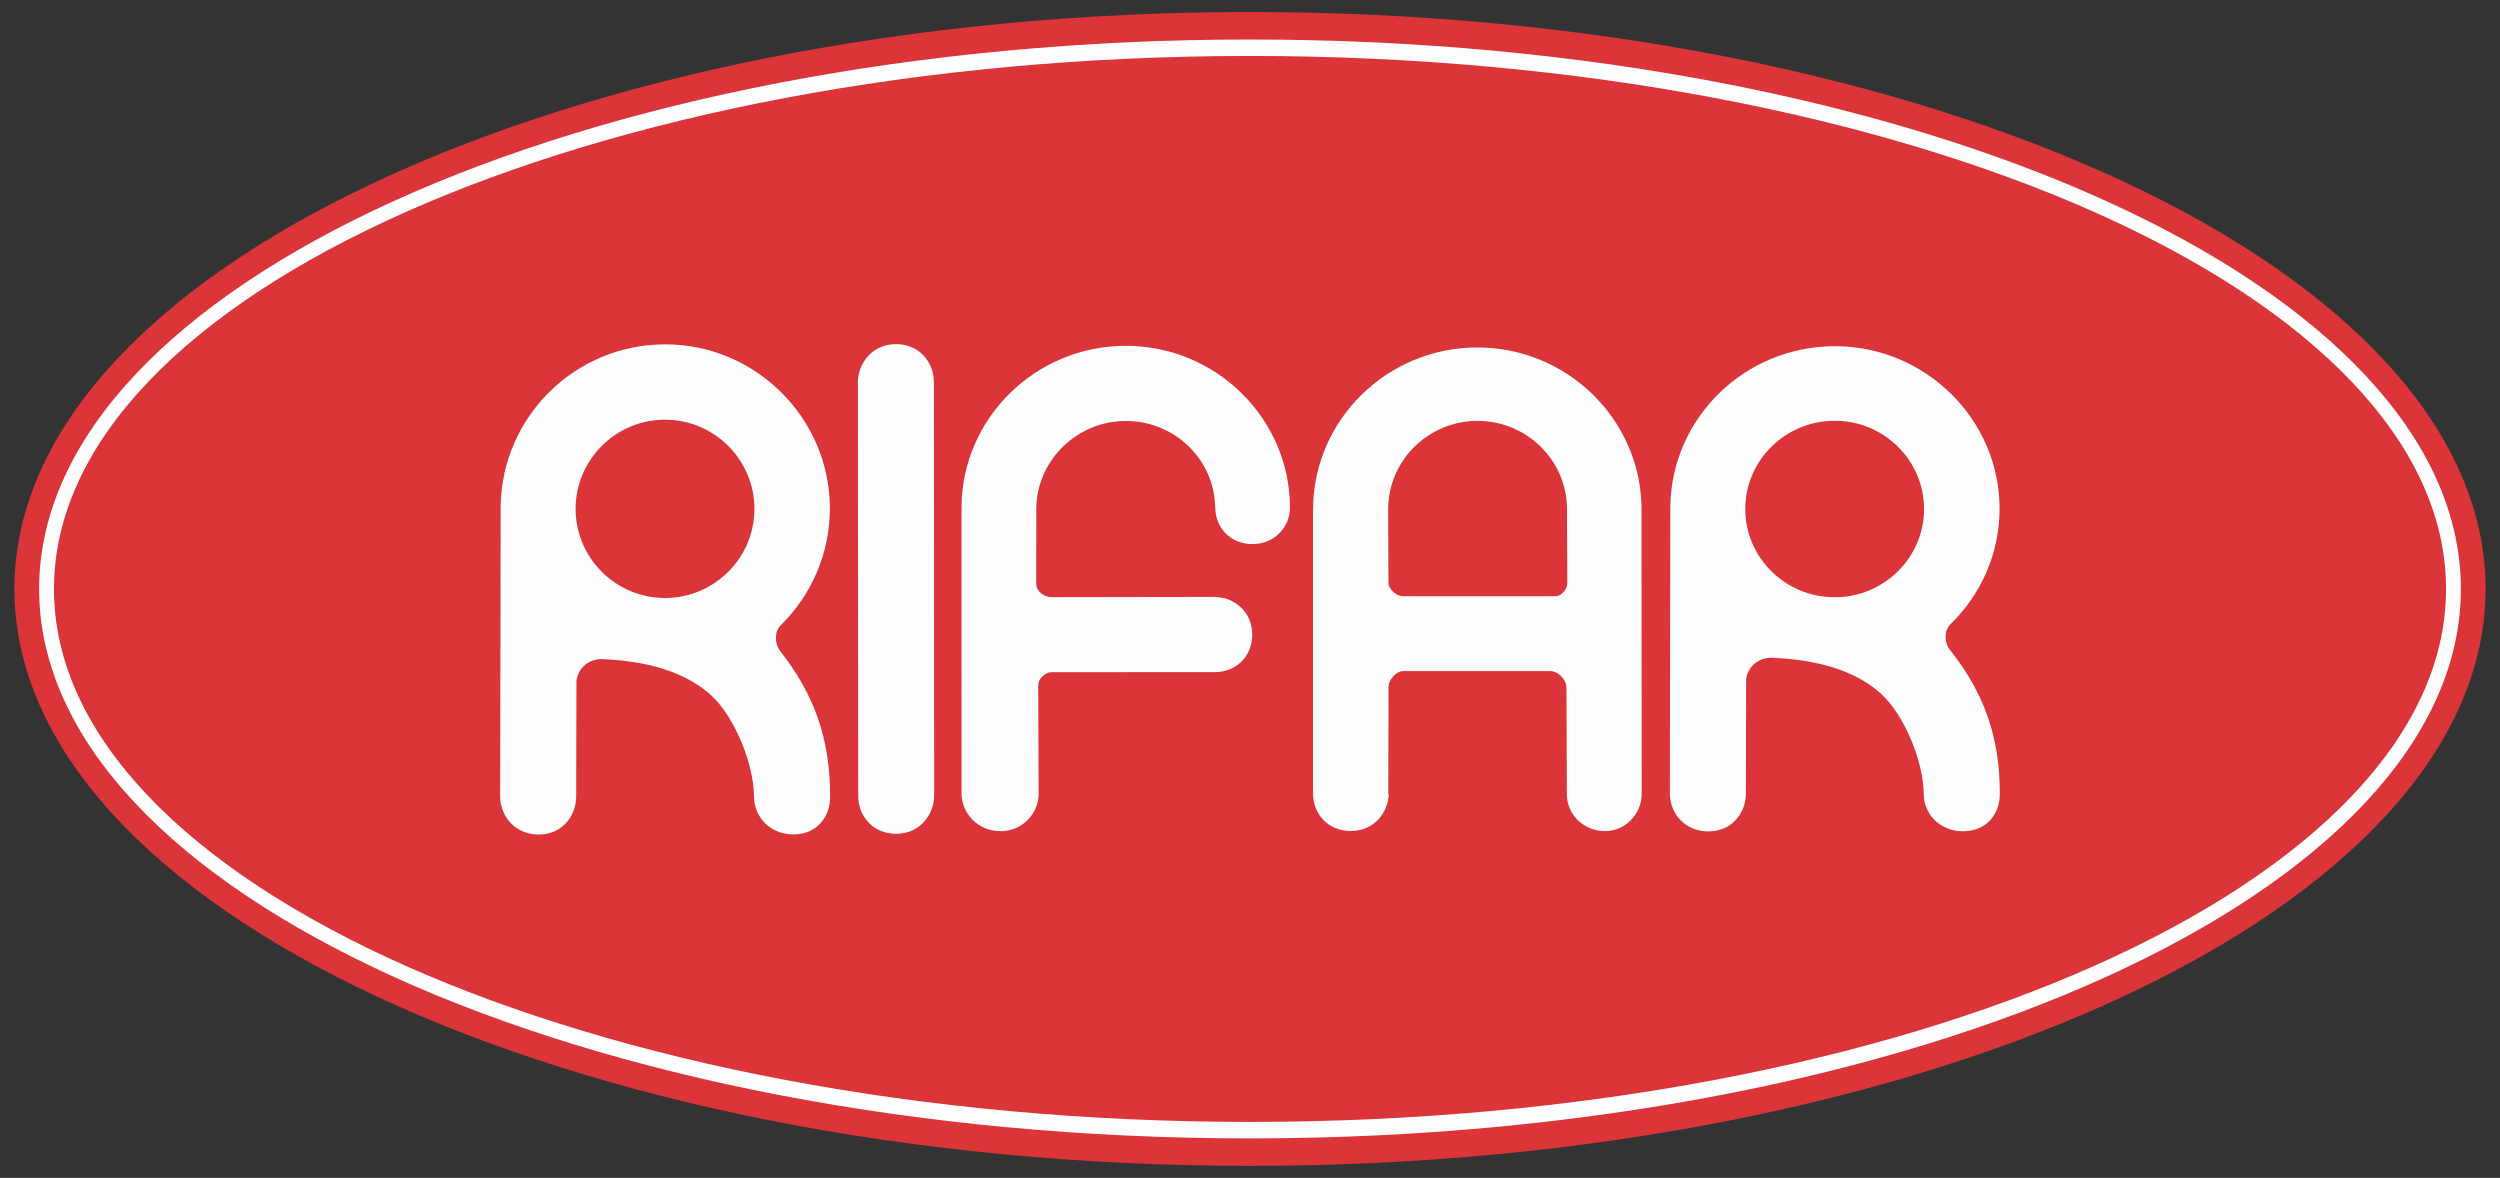
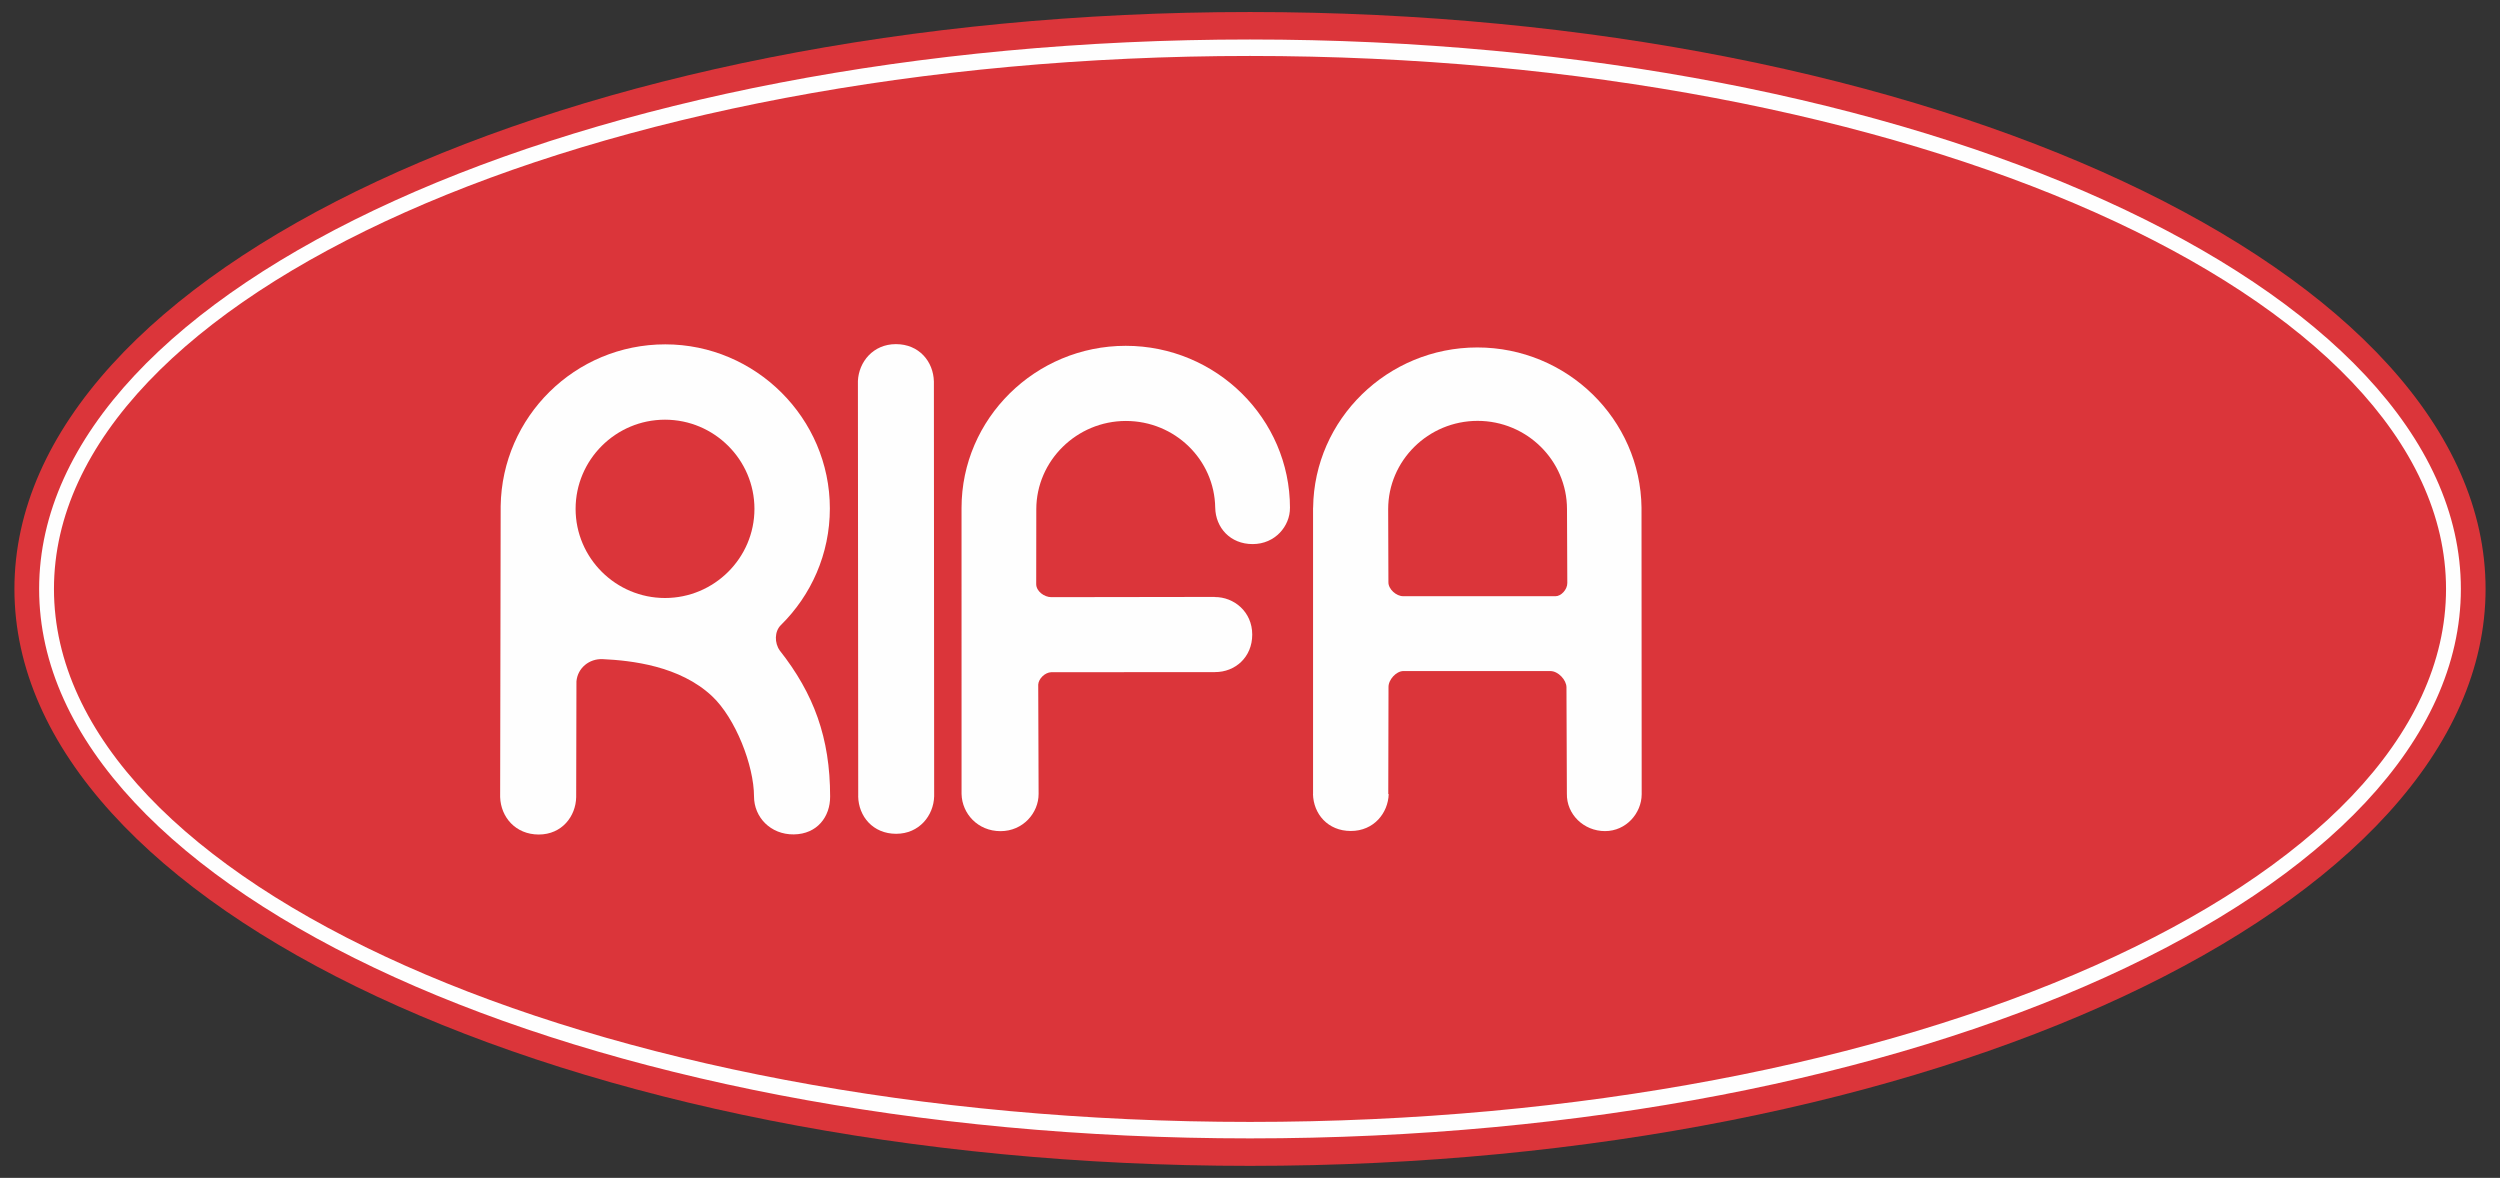
<svg xmlns="http://www.w3.org/2000/svg" width="104" height="49" viewBox="0 0 104 49" fill="none">
  <rect x="0" y="0" width="104" height="49" fill="#333333" stroke="none" />
  <path d="M52 48.5C80.31 48.5 103.4 37.719 103.4 24.5C103.4 11.281 80.31 0.5 52 0.5C23.689 0.5 0.6 11.281 0.6 24.5C0.6 37.719 23.689 48.5 52 48.5Z" fill="#DB353A" />
  <path d="M52 46.672C24.596 46.672 2.245 36.712 2.245 24.5C2.245 12.288 24.596 2.328 52 2.328C79.404 2.328 101.755 12.288 101.755 24.5C101.755 36.712 79.404 46.672 52 46.672ZM52 1.643C24.256 1.643 1.628 11.911 1.628 24.5C1.628 37.089 24.256 47.357 52 47.357C79.744 47.357 102.372 37.089 102.372 24.5C102.372 11.911 79.744 1.643 52 1.643Z" fill="#FEFEFE" />
  <path d="M27.664 24.877C25.615 24.877 23.945 23.211 23.945 21.169C23.945 19.125 25.615 17.459 27.664 17.459C29.712 17.459 31.385 19.125 31.385 21.169C31.385 23.211 29.712 24.877 27.664 24.877ZM32.486 26.002C33.743 24.764 34.522 23.047 34.522 21.153C34.522 17.393 31.431 14.325 27.675 14.325C23.919 14.325 20.882 17.34 20.828 21.054L20.806 33.158C20.834 33.995 21.449 34.716 22.413 34.716C23.377 34.716 23.956 33.956 23.969 33.157L23.98 28.348C24.028 27.784 24.52 27.394 25.071 27.42C26.265 27.476 28.276 27.698 29.62 28.959C30.596 29.874 31.365 31.844 31.367 33.131C31.367 33.997 32.056 34.723 33.024 34.711C33.993 34.698 34.539 33.978 34.533 33.135C34.533 30.693 33.855 28.86 32.438 27.061C32.215 26.745 32.215 26.268 32.486 26.002Z" fill="#FEFEFE" />
-   <path d="M38.85 15.871V15.87C38.828 15.035 38.231 14.316 37.27 14.316C36.319 14.316 35.726 15.058 35.689 15.847L35.702 33.127H35.7C35.717 33.964 36.316 34.686 37.28 34.686C38.242 34.686 38.839 33.926 38.861 33.126L38.85 15.876V15.871Z" fill="#FEFEFE" />
-   <path d="M76.323 24.846C74.274 24.846 72.603 23.197 72.603 21.175C72.603 19.152 74.274 17.503 76.323 17.503C78.372 17.503 80.042 19.152 80.042 21.175C80.042 23.197 78.372 24.846 76.323 24.846ZM81.146 25.961C82.402 24.735 83.182 23.035 83.182 21.161C83.182 17.438 80.089 14.402 76.333 14.402C72.578 14.402 69.54 17.385 69.486 21.063L69.466 33.042C69.493 33.872 70.107 34.586 71.072 34.586C72.035 34.586 72.614 33.834 72.628 33.042L72.639 28.282C72.687 27.723 73.18 27.337 73.729 27.363C74.924 27.419 76.935 27.638 78.279 28.887C79.254 29.793 80.025 31.742 80.026 33.017C80.028 33.874 80.715 34.594 81.682 34.58C82.65 34.568 83.198 33.856 83.192 33.02C83.192 30.604 82.512 28.789 81.098 27.008C80.873 26.696 80.874 26.223 81.146 25.961Z" fill="#FEFEFE" />
+   <path d="M38.85 15.871C38.828 15.035 38.231 14.316 37.27 14.316C36.319 14.316 35.726 15.058 35.689 15.847L35.702 33.127H35.7C35.717 33.964 36.316 34.686 37.28 34.686C38.242 34.686 38.839 33.926 38.861 33.126L38.85 15.876V15.871Z" fill="#FEFEFE" />
  <path d="M64.712 24.802H58.373C58.085 24.804 57.753 24.507 57.758 24.22L57.748 21.194V21.18C57.748 19.158 59.419 17.508 61.468 17.508C63.516 17.508 65.187 19.158 65.187 21.18L65.2 24.251C65.204 24.528 64.937 24.804 64.712 24.802ZM61.456 14.454C57.72 14.454 54.669 17.441 54.626 21.118H54.623V33.032H54.62C54.64 33.858 55.234 34.569 56.195 34.569C57.154 34.569 57.747 33.819 57.77 33.032H57.752L57.762 28.586C57.755 28.275 58.081 27.924 58.371 27.916H64.493C64.83 27.916 65.161 28.293 65.165 28.586L65.182 33.01C65.162 33.877 65.885 34.573 66.767 34.574C67.651 34.574 68.287 33.827 68.294 33.047L68.287 21.123C68.246 17.443 65.194 14.454 61.456 14.454Z" fill="#FEFEFE" />
  <path d="M46.831 14.386C43.069 14.386 40 17.416 40 21.129L40.001 33.028C40.019 33.849 40.679 34.576 41.621 34.576C42.563 34.576 43.208 33.812 43.206 33.028L43.19 28.478C43.205 28.235 43.469 27.971 43.737 27.963L50.541 27.961V27.959C51.377 27.963 52.093 27.346 52.093 26.399C52.093 25.448 51.333 24.832 50.532 24.837V24.832L43.737 24.842C43.44 24.842 43.109 24.597 43.106 24.302L43.11 21.184C43.113 19.162 44.797 17.512 46.837 17.512C48.876 17.512 50.524 19.125 50.553 21.118C50.57 21.958 51.183 22.634 52.11 22.634C53.052 22.634 53.668 21.877 53.662 21.129H53.663C53.663 17.416 50.594 14.386 46.831 14.386Z" fill="#FEFEFE" />
</svg>